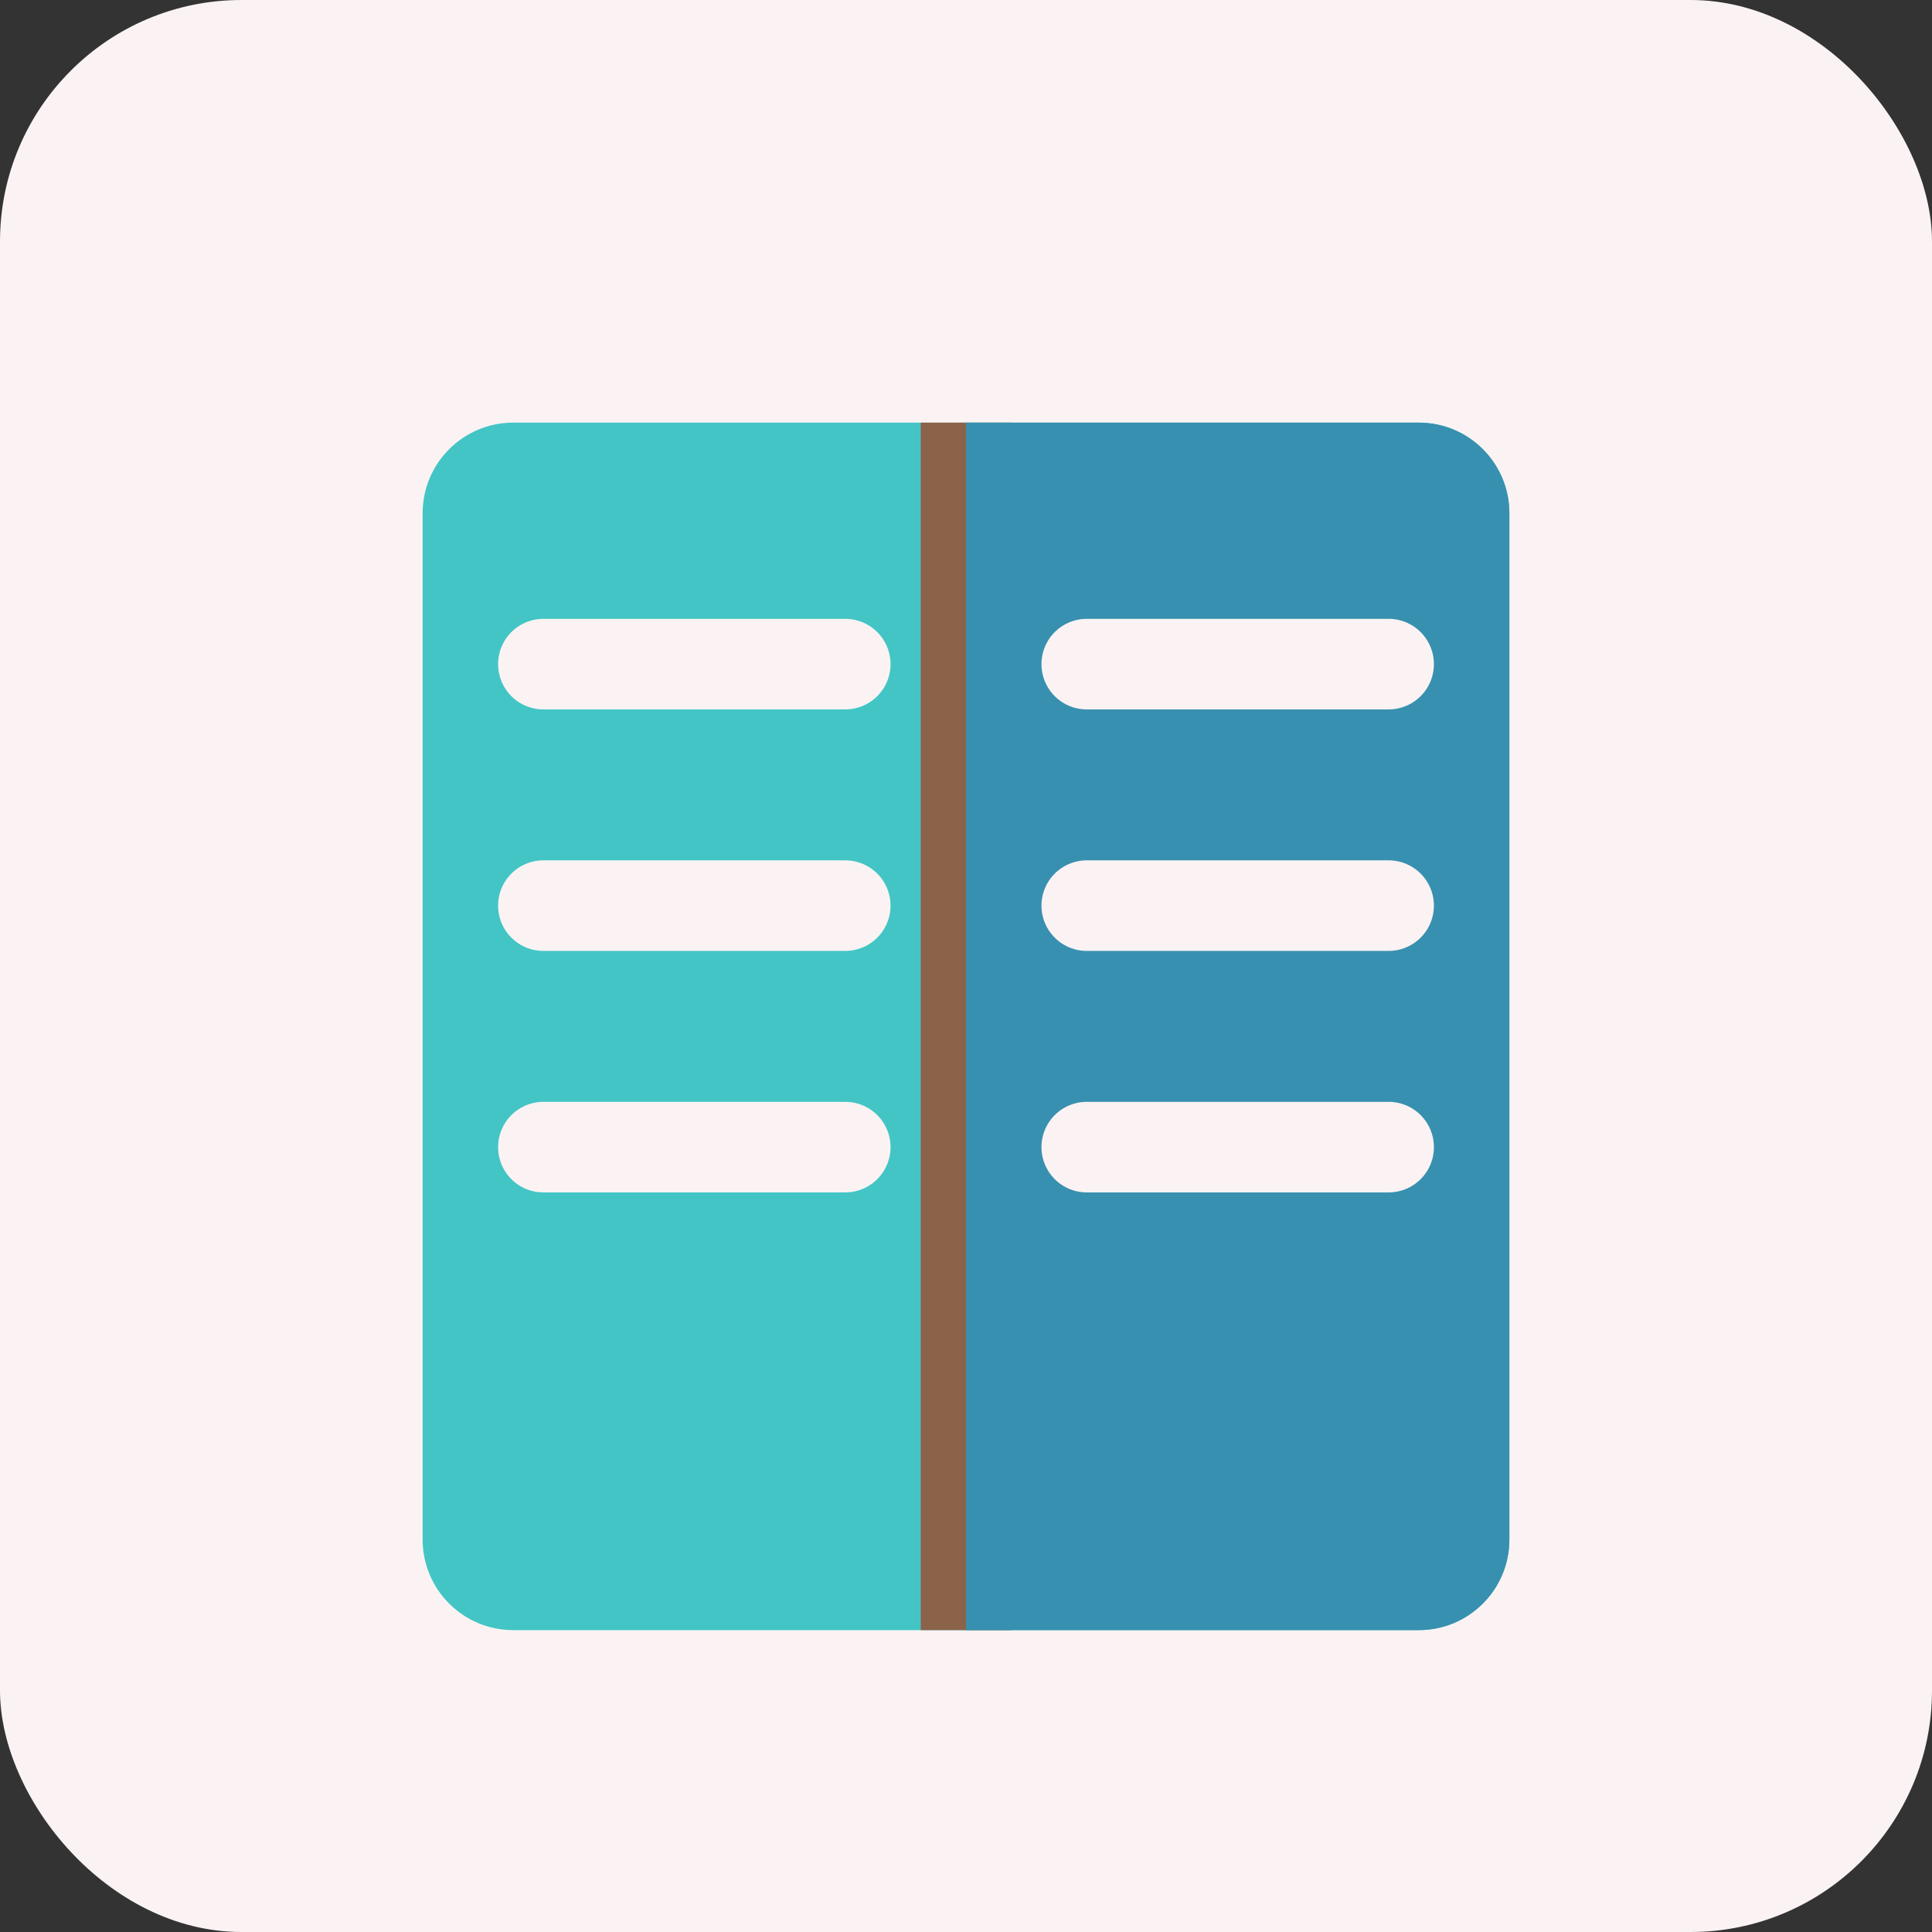
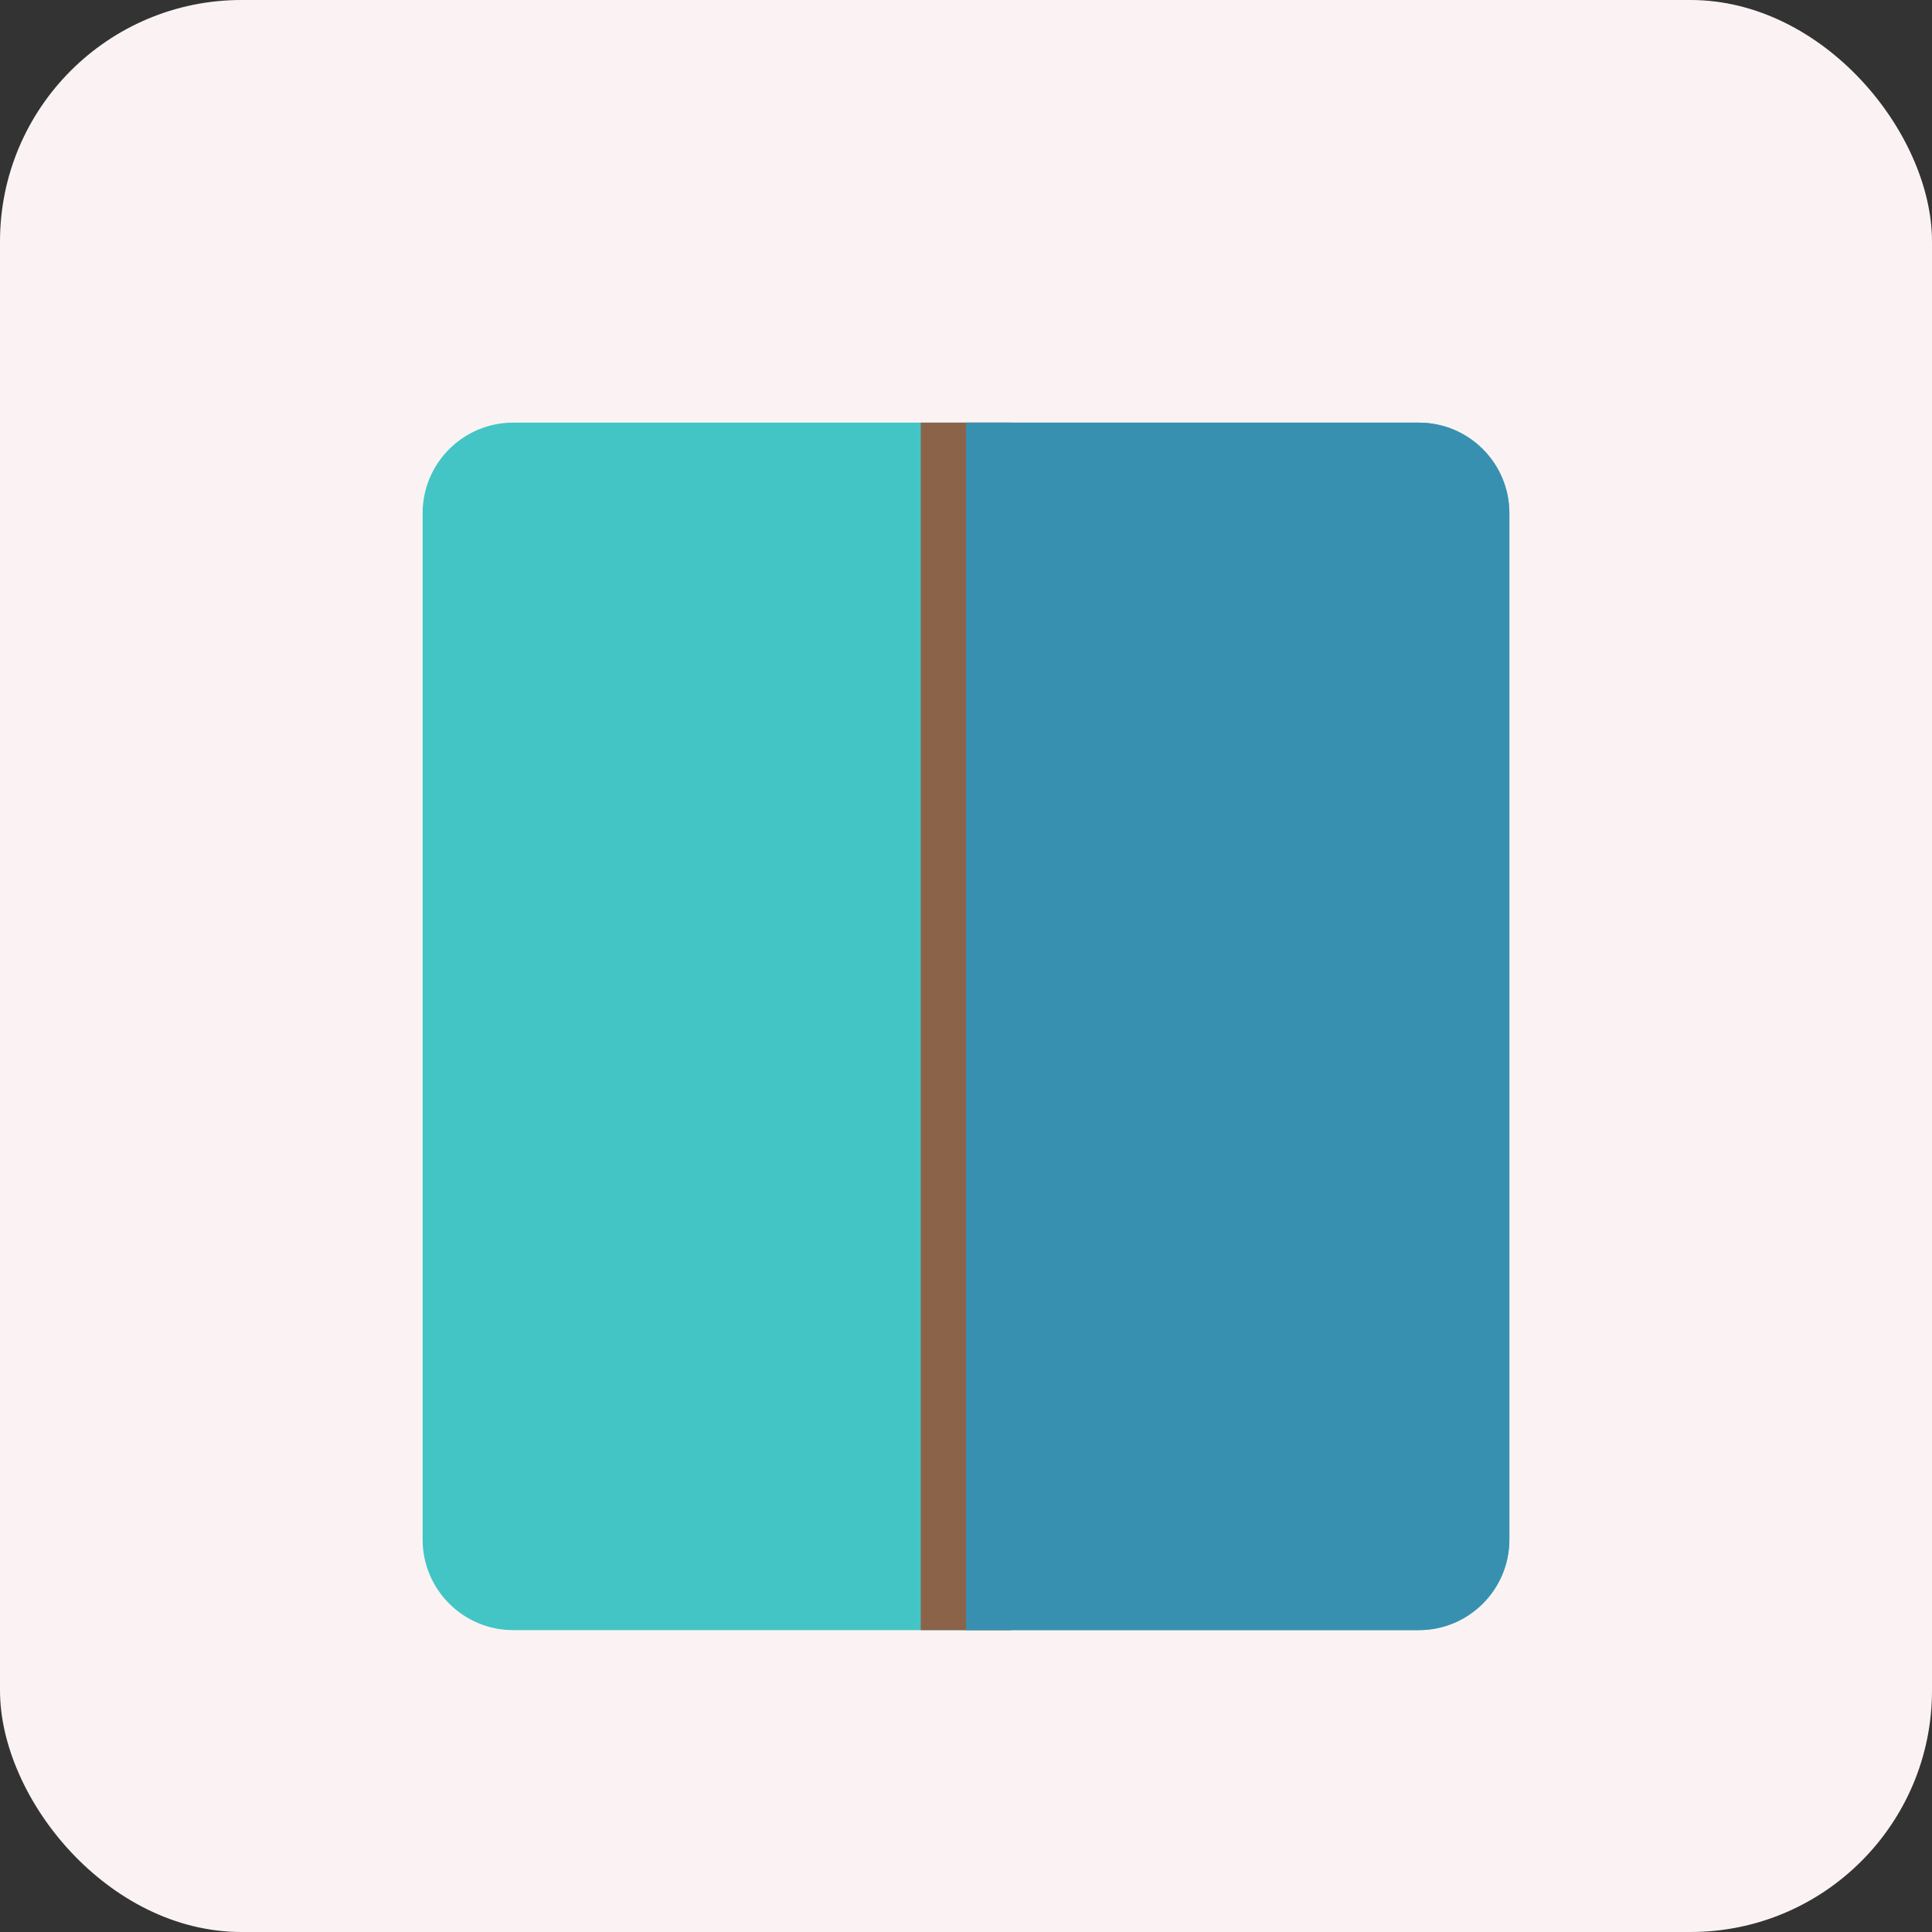
<svg xmlns="http://www.w3.org/2000/svg" width="32" height="32" viewBox="0 0 32 32" fill="none">
  <rect x="0" y="0" width="32" height="32" fill="#333333" stroke="none" />
  <rect width="32" height="32" rx="4" fill="#fbf3f3" />
  <path d="M7 8.5C7 7.672 7.672 7 8.5 7H23.5C24.328 7 25 7.672 25 8.5V25.5C25 26.328 24.328 27 23.5 27H8.5C7.672 27 7 26.328 7 25.5V8.5Z" fill="#43c5c5" />
  <path d="M16 7V27" stroke="#8B6349" stroke-width="1.5" />
  <path d="M16 7H23.5C24.328 7 25 7.672 25 8.5V25.5C25 26.328 24.328 27 23.5 27H16V7Z" fill="#3890B0" />
-   <path d="M9 11H14M9 15H14M9 19H14" stroke="#fbf3f3" stroke-width="1.5" stroke-linecap="round" />
-   <path d="M18 11H23M18 15H23M18 19H23" stroke="#fbf3f3" stroke-width="1.5" stroke-linecap="round" />
</svg>